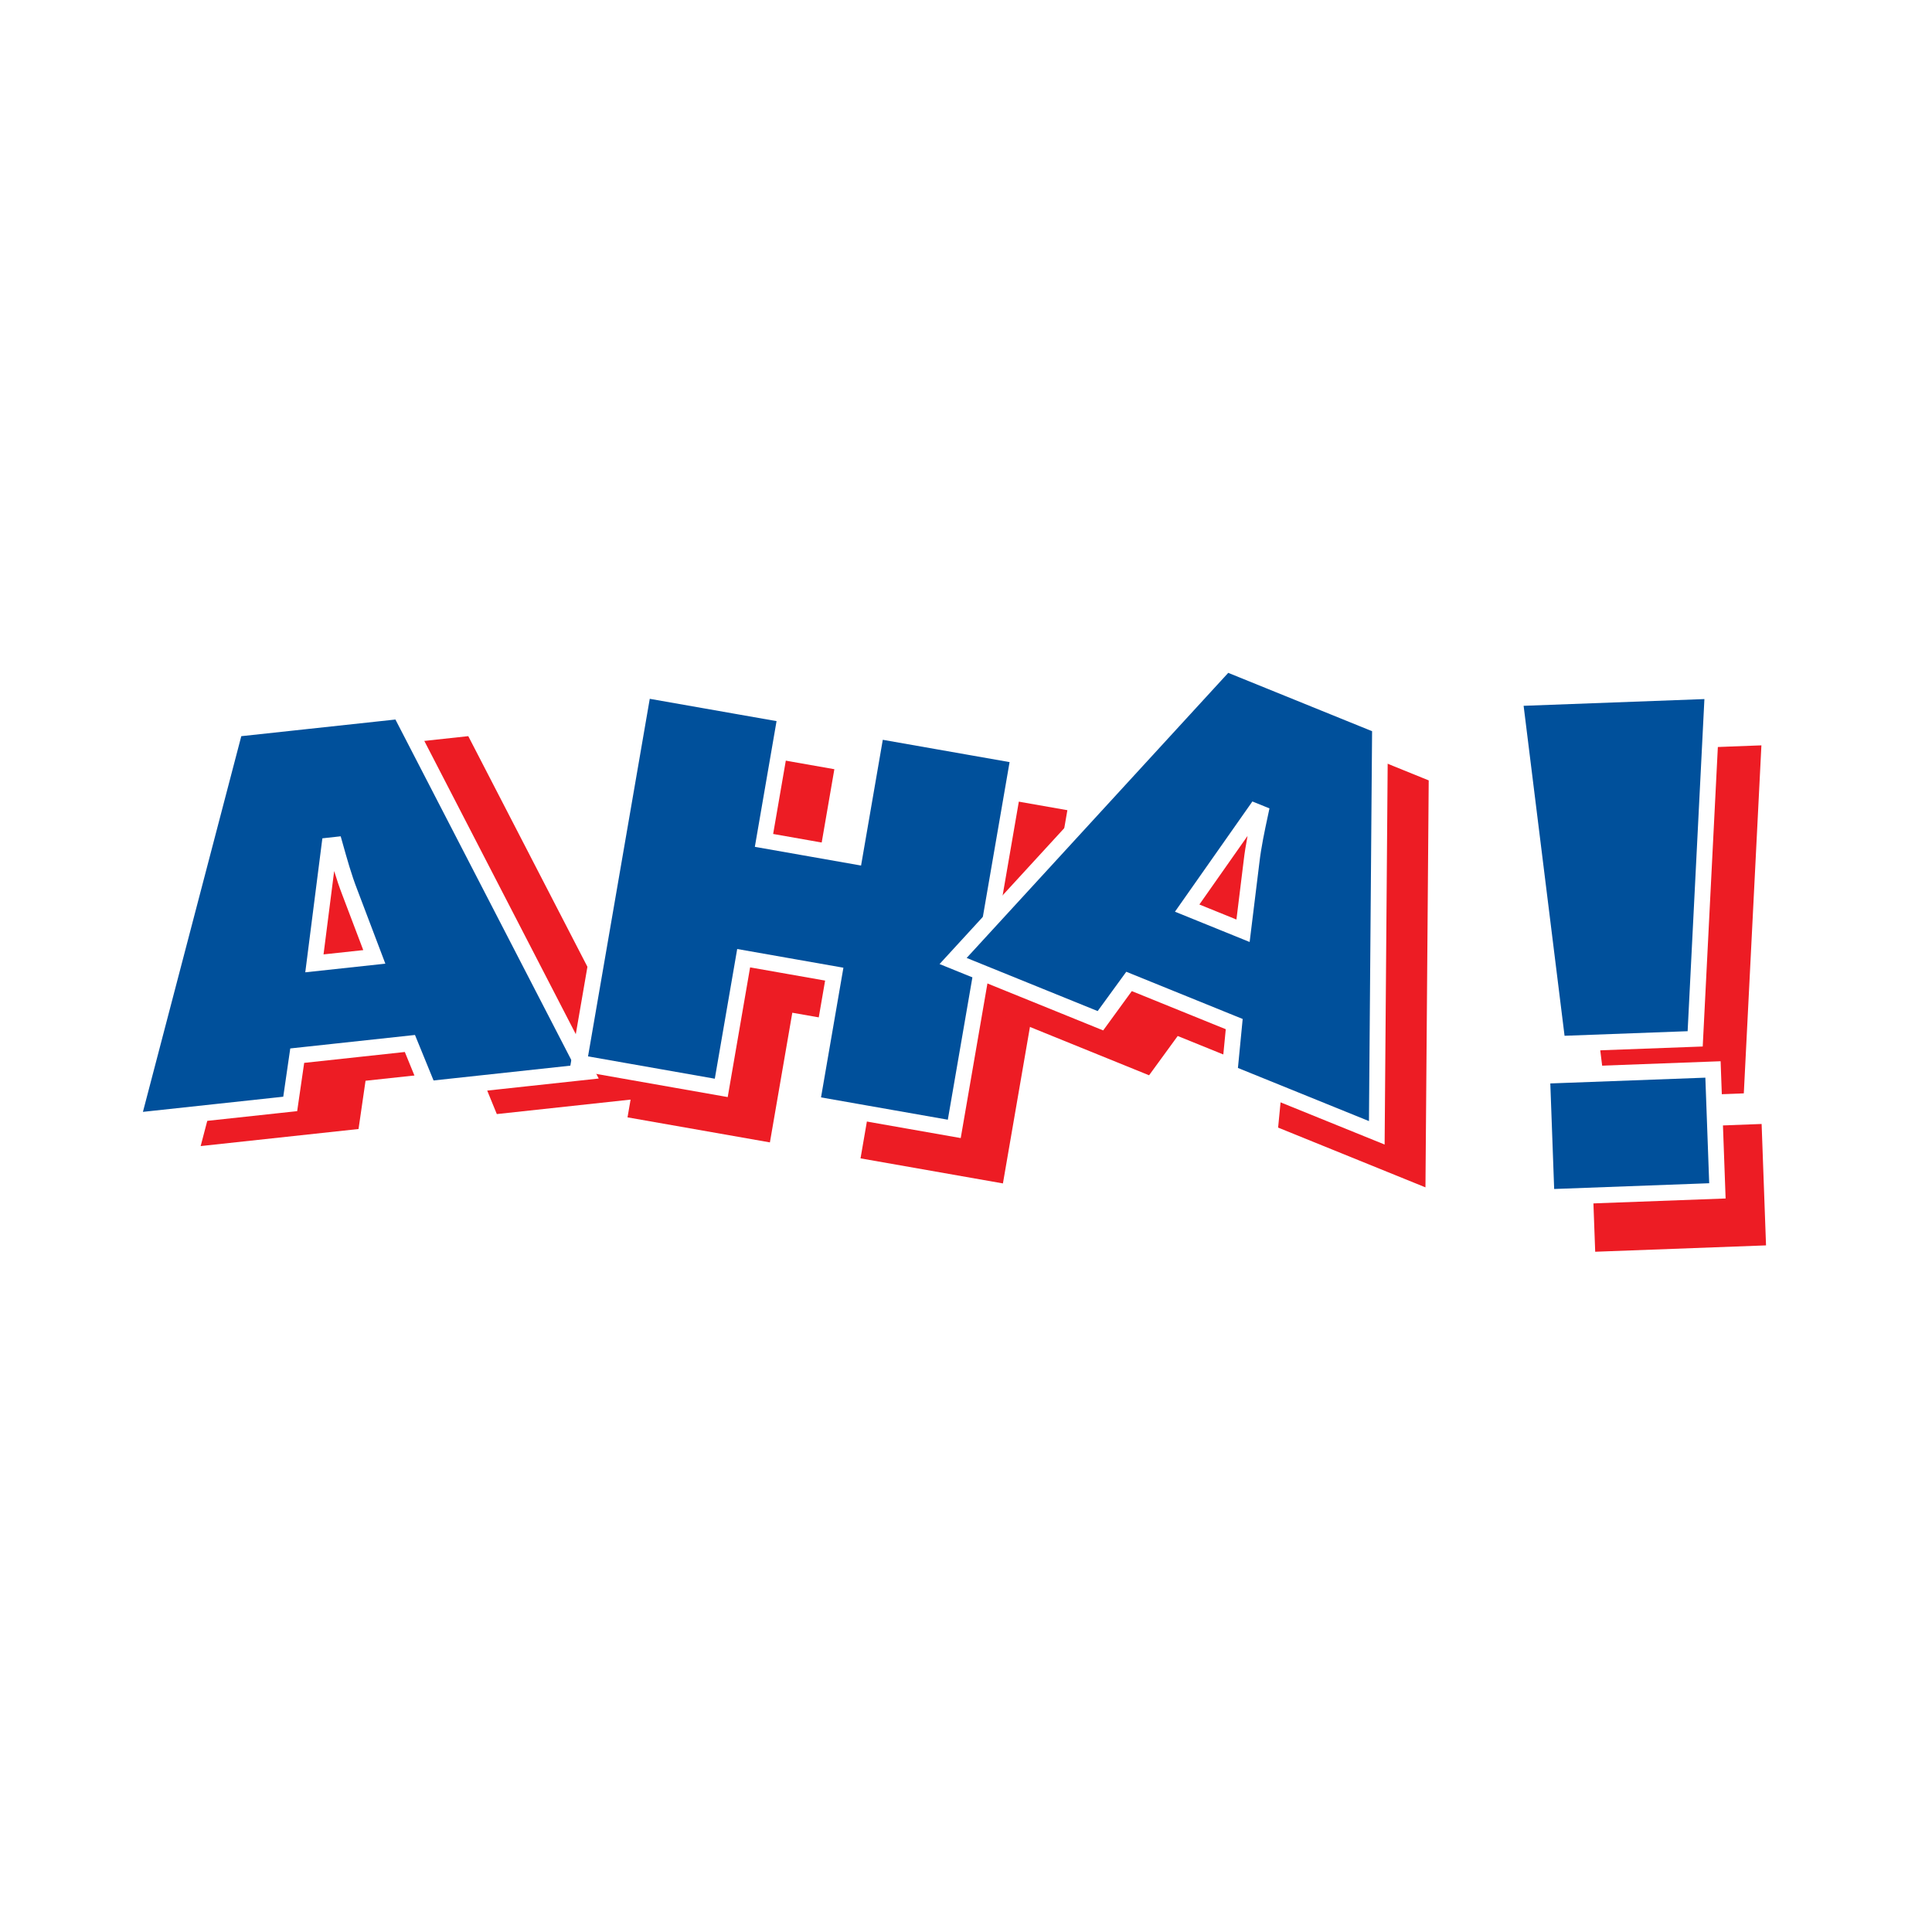
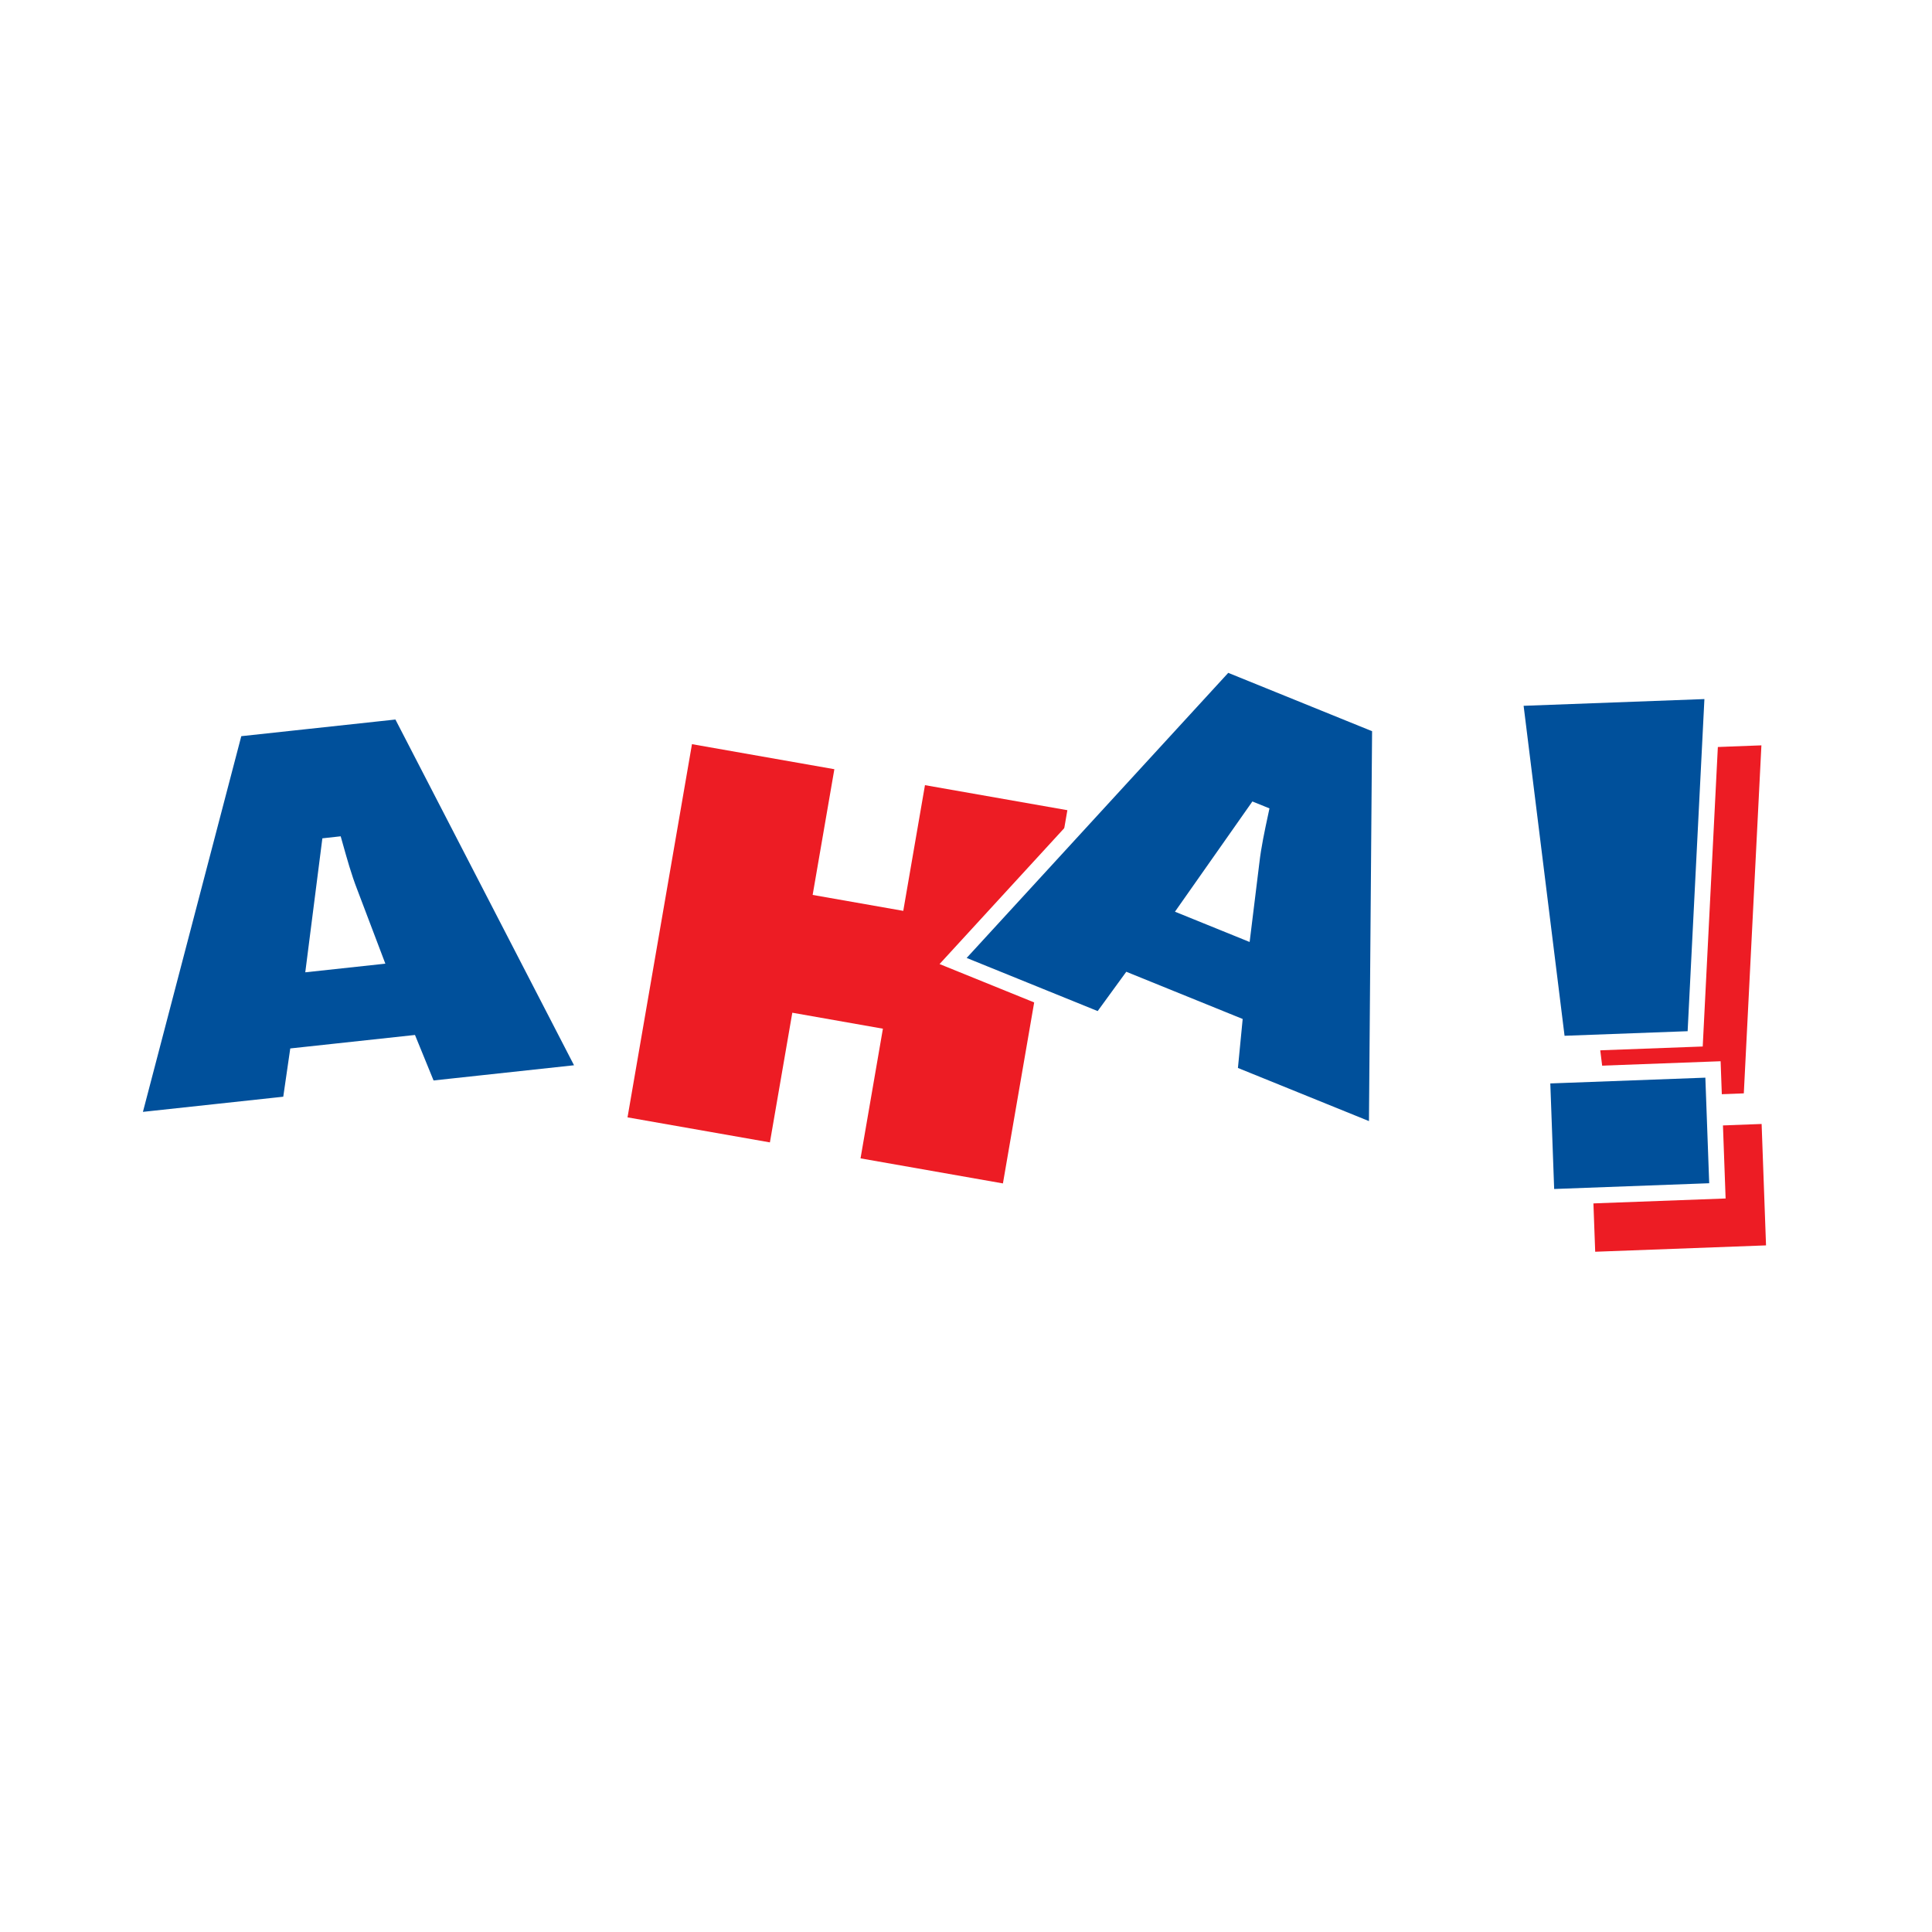
<svg xmlns="http://www.w3.org/2000/svg" version="1.0" id="Layer_1" x="0px" y="0px" width="192.756px" height="192.756px" viewBox="0 0 192.756 192.756" enable-background="new 0 0 192.756 192.756" xml:space="preserve">
  <g>
-     <polygon fill-rule="evenodd" clip-rule="evenodd" fill="#FFFFFF" points="0,0 192.756,0 192.756,192.756 0,192.756 0,0  " />
    <path fill-rule="evenodd" clip-rule="evenodd" fill="#ED1C24" d="M175.736,74.364l-19.764,0.736l4.282,34.497l13.727-0.512   L175.736,74.364L175.736,74.364z M176.197,124.252l-0.44-12.113l-17.048,0.635l0.444,12.113L176.197,124.252L176.197,124.252z" />
-     <path fill-rule="evenodd" clip-rule="evenodd" fill="#ED1C24" d="M65.318,109.447L46.72,73.446l-16.457,1.777l-10.243,39.121   l15.751-1.703l0.699-4.814l11.243-1.213l1.854,4.537L65.318,109.447L65.318,109.447z M44.159,97.971l-5.976,0.645l1.5-11.755   l0.543-0.059c0.441,1.564,0.887,3.181,1.491,4.729L44.159,97.971L44.159,97.971z" />
    <polygon fill-rule="evenodd" clip-rule="evenodd" fill="#ED1C24" points="100.062,118.07 106.492,80.833 92.284,78.335    90.119,90.877 81.078,89.287 83.244,76.744 69.038,74.245 62.608,111.479 76.814,113.977 79.049,101.039 88.088,102.633    85.855,115.57 100.062,118.07  " />
-     <path fill-rule="evenodd" clip-rule="evenodd" fill="#ED1C24" d="M142.218,118.463l0.325-40.603l-15.358-6.227l-27.239,29.685   l14.698,5.963l2.857-3.92l10.492,4.254l-0.475,4.885L142.218,118.463L142.218,118.463z M128.872,98.303l-5.573-2.262l6.793-9.672   l0.504,0.208c-0.338,1.592-0.695,3.228-0.881,4.88L128.872,98.303L128.872,98.303z" />
    <path fill-rule="evenodd" clip-rule="evenodd" fill="#00509B" stroke="#FFFFFF" stroke-width="1.581" stroke-miterlimit="2.613" d="   M170.882,68.924l-19.761,0.736l4.28,34.496l13.727-0.51L170.882,68.924L170.882,68.924z M171.346,118.812l-0.441-12.113   l-17.049,0.635l0.442,12.111L171.346,118.812L171.346,118.812z" />
    <path fill-rule="evenodd" clip-rule="evenodd" fill="#00509B" stroke="#FFFFFF" stroke-width="1.581" stroke-miterlimit="2.613" d="   M58.502,106.943l-18.596-36l-16.459,1.778L13.205,111.84l15.75-1.701l0.699-4.816l11.242-1.215l1.854,4.539L58.502,106.943   L58.502,106.943z M37.344,95.469l-5.976,0.645l1.5-11.757l0.543-0.06c0.441,1.567,0.887,3.182,1.49,4.731L37.344,95.469   L37.344,95.469z" />
-     <polygon fill-rule="evenodd" clip-rule="evenodd" fill="#00509B" stroke="#FFFFFF" stroke-width="1.581" stroke-miterlimit="2.613" points="   95.208,112.629 101.639,75.393 87.432,72.894 85.265,85.439 76.224,83.847 78.39,71.304 64.183,68.805 57.755,106.037    71.96,108.539 74.194,95.599 83.234,97.191 81.001,110.129 95.208,112.629  " />
    <path fill-rule="evenodd" clip-rule="evenodd" fill="#00509B" stroke="#FFFFFF" stroke-width="1.581" stroke-miterlimit="2.613" d="   M137.363,113.021l0.325-40.6l-15.357-6.229L95.092,95.879l14.698,5.961l2.855-3.922l10.494,4.256l-0.474,4.887L137.363,113.021   L137.363,113.021z M124.018,92.862l-5.574-2.261l6.793-9.67l0.506,0.205c-0.34,1.592-0.694,3.228-0.884,4.883L124.018,92.862   L124.018,92.862z" />
  </g>
</svg>